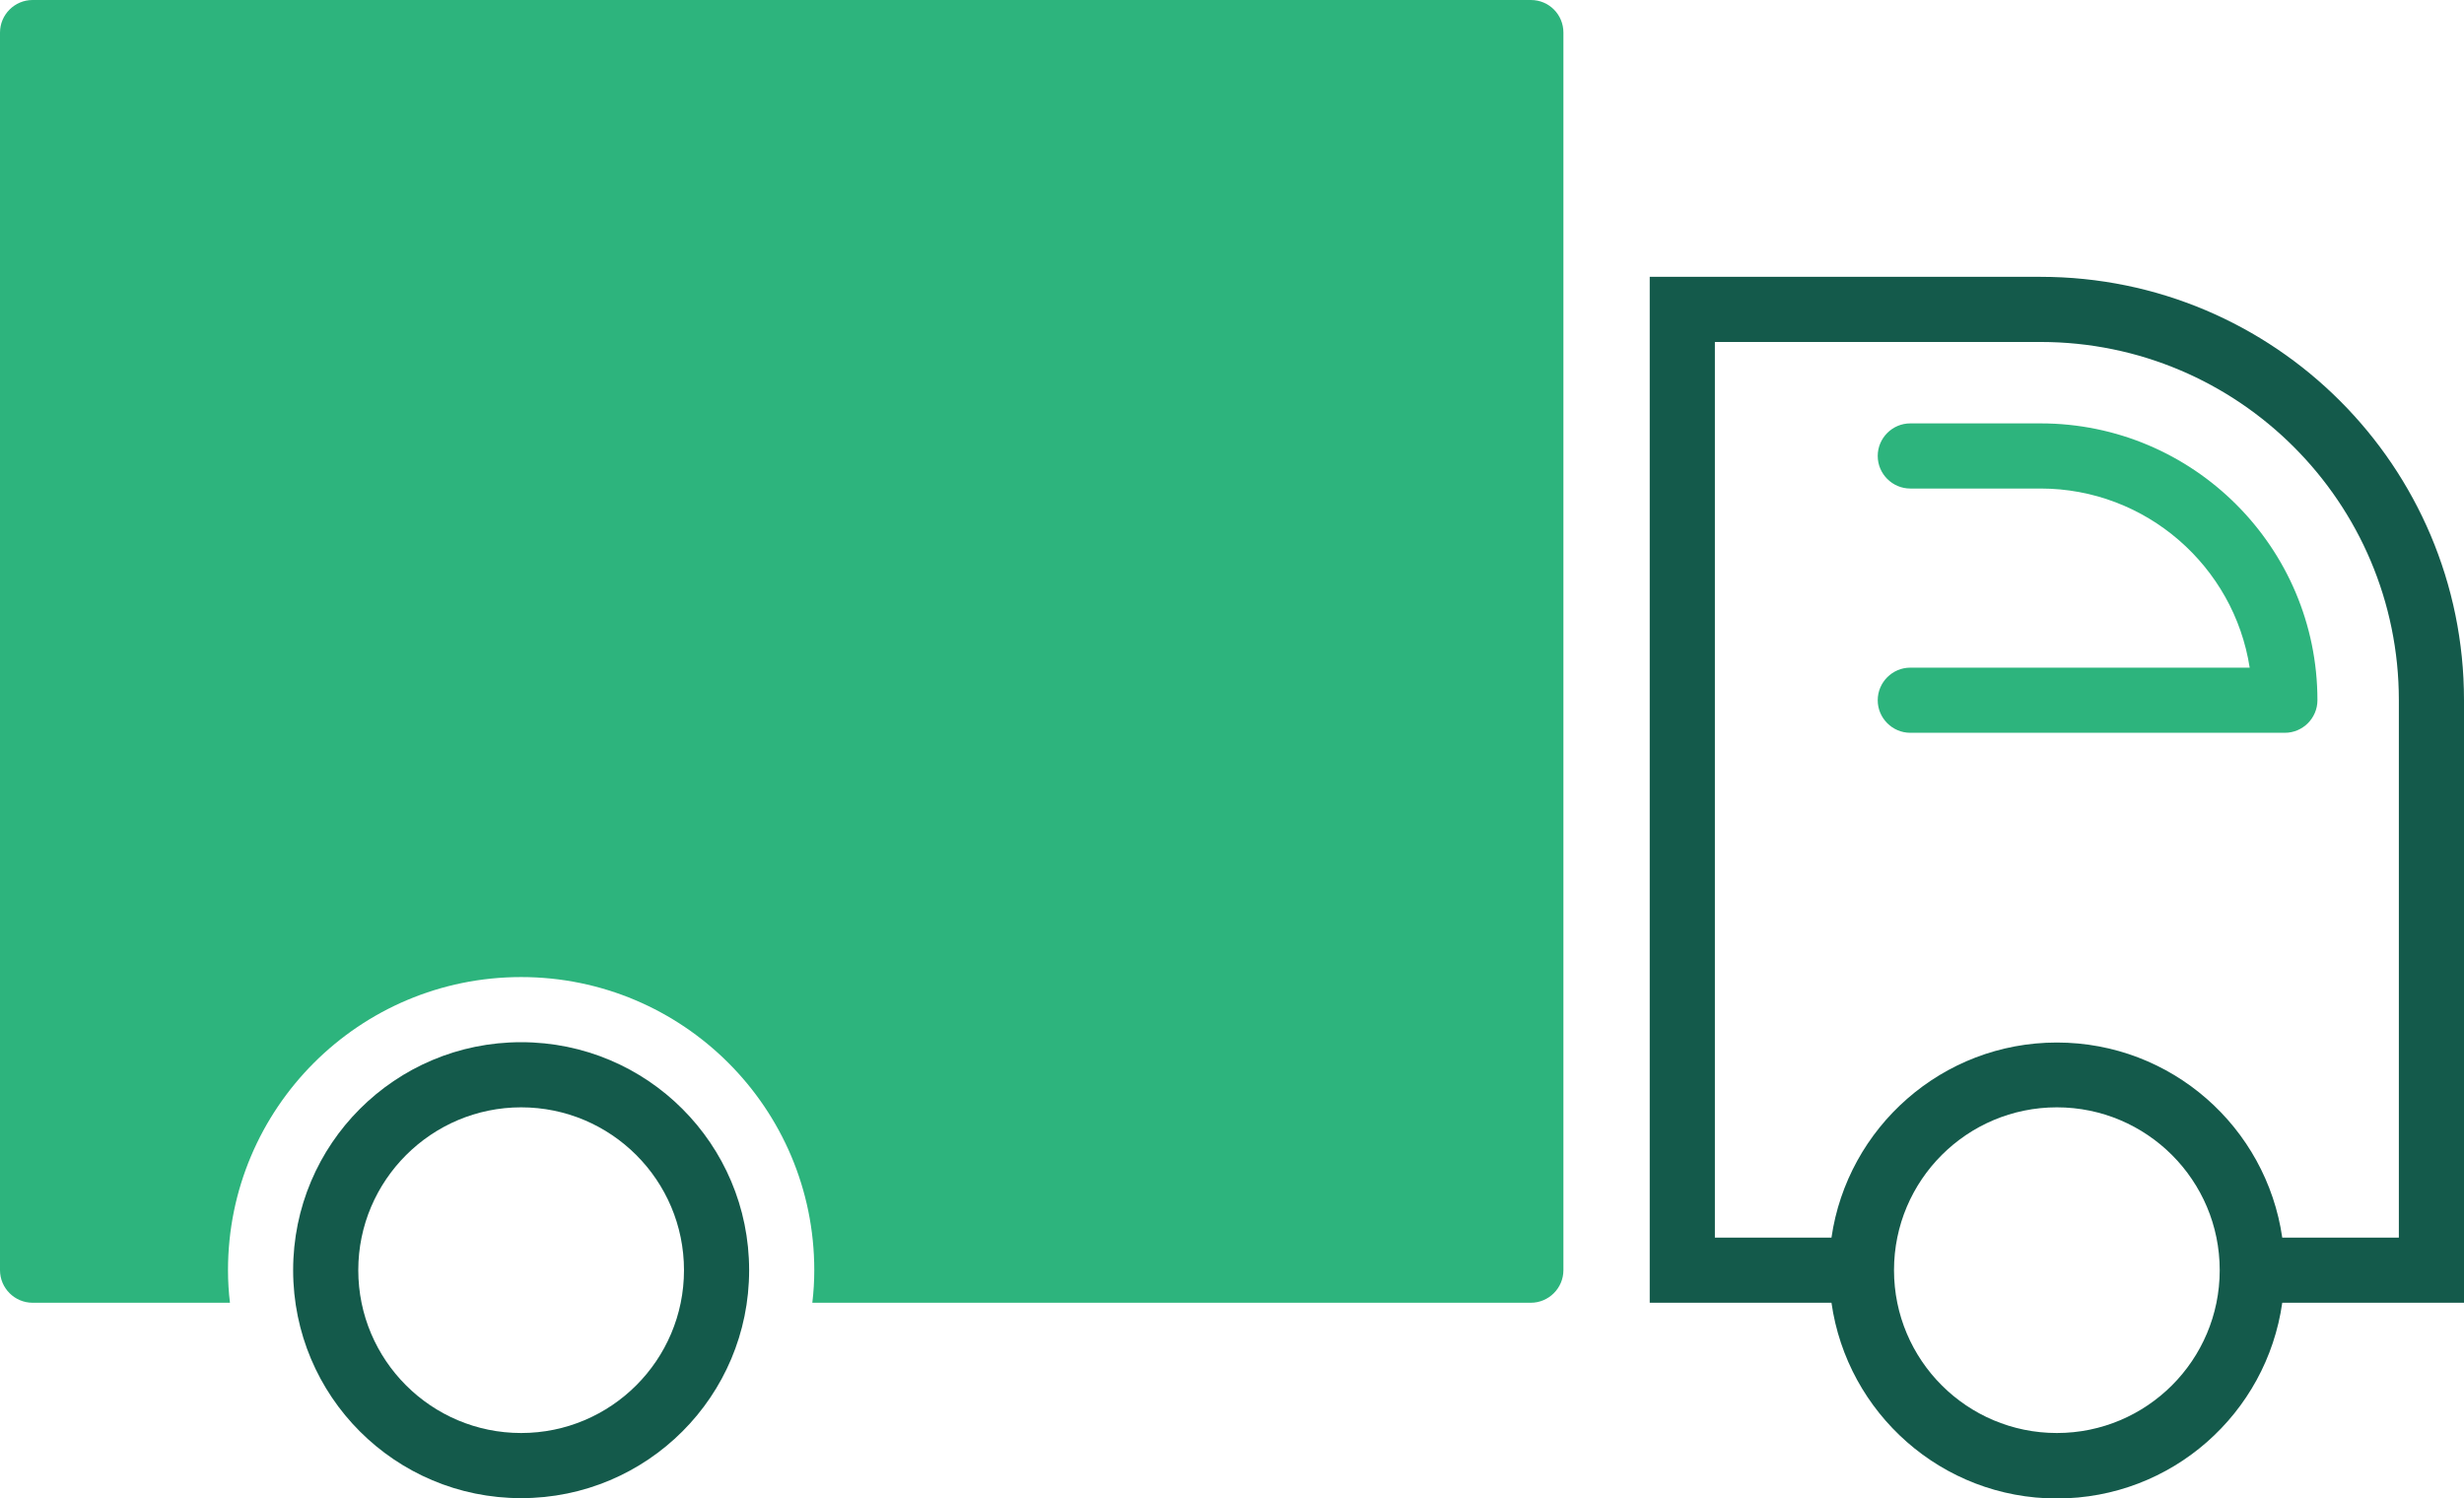
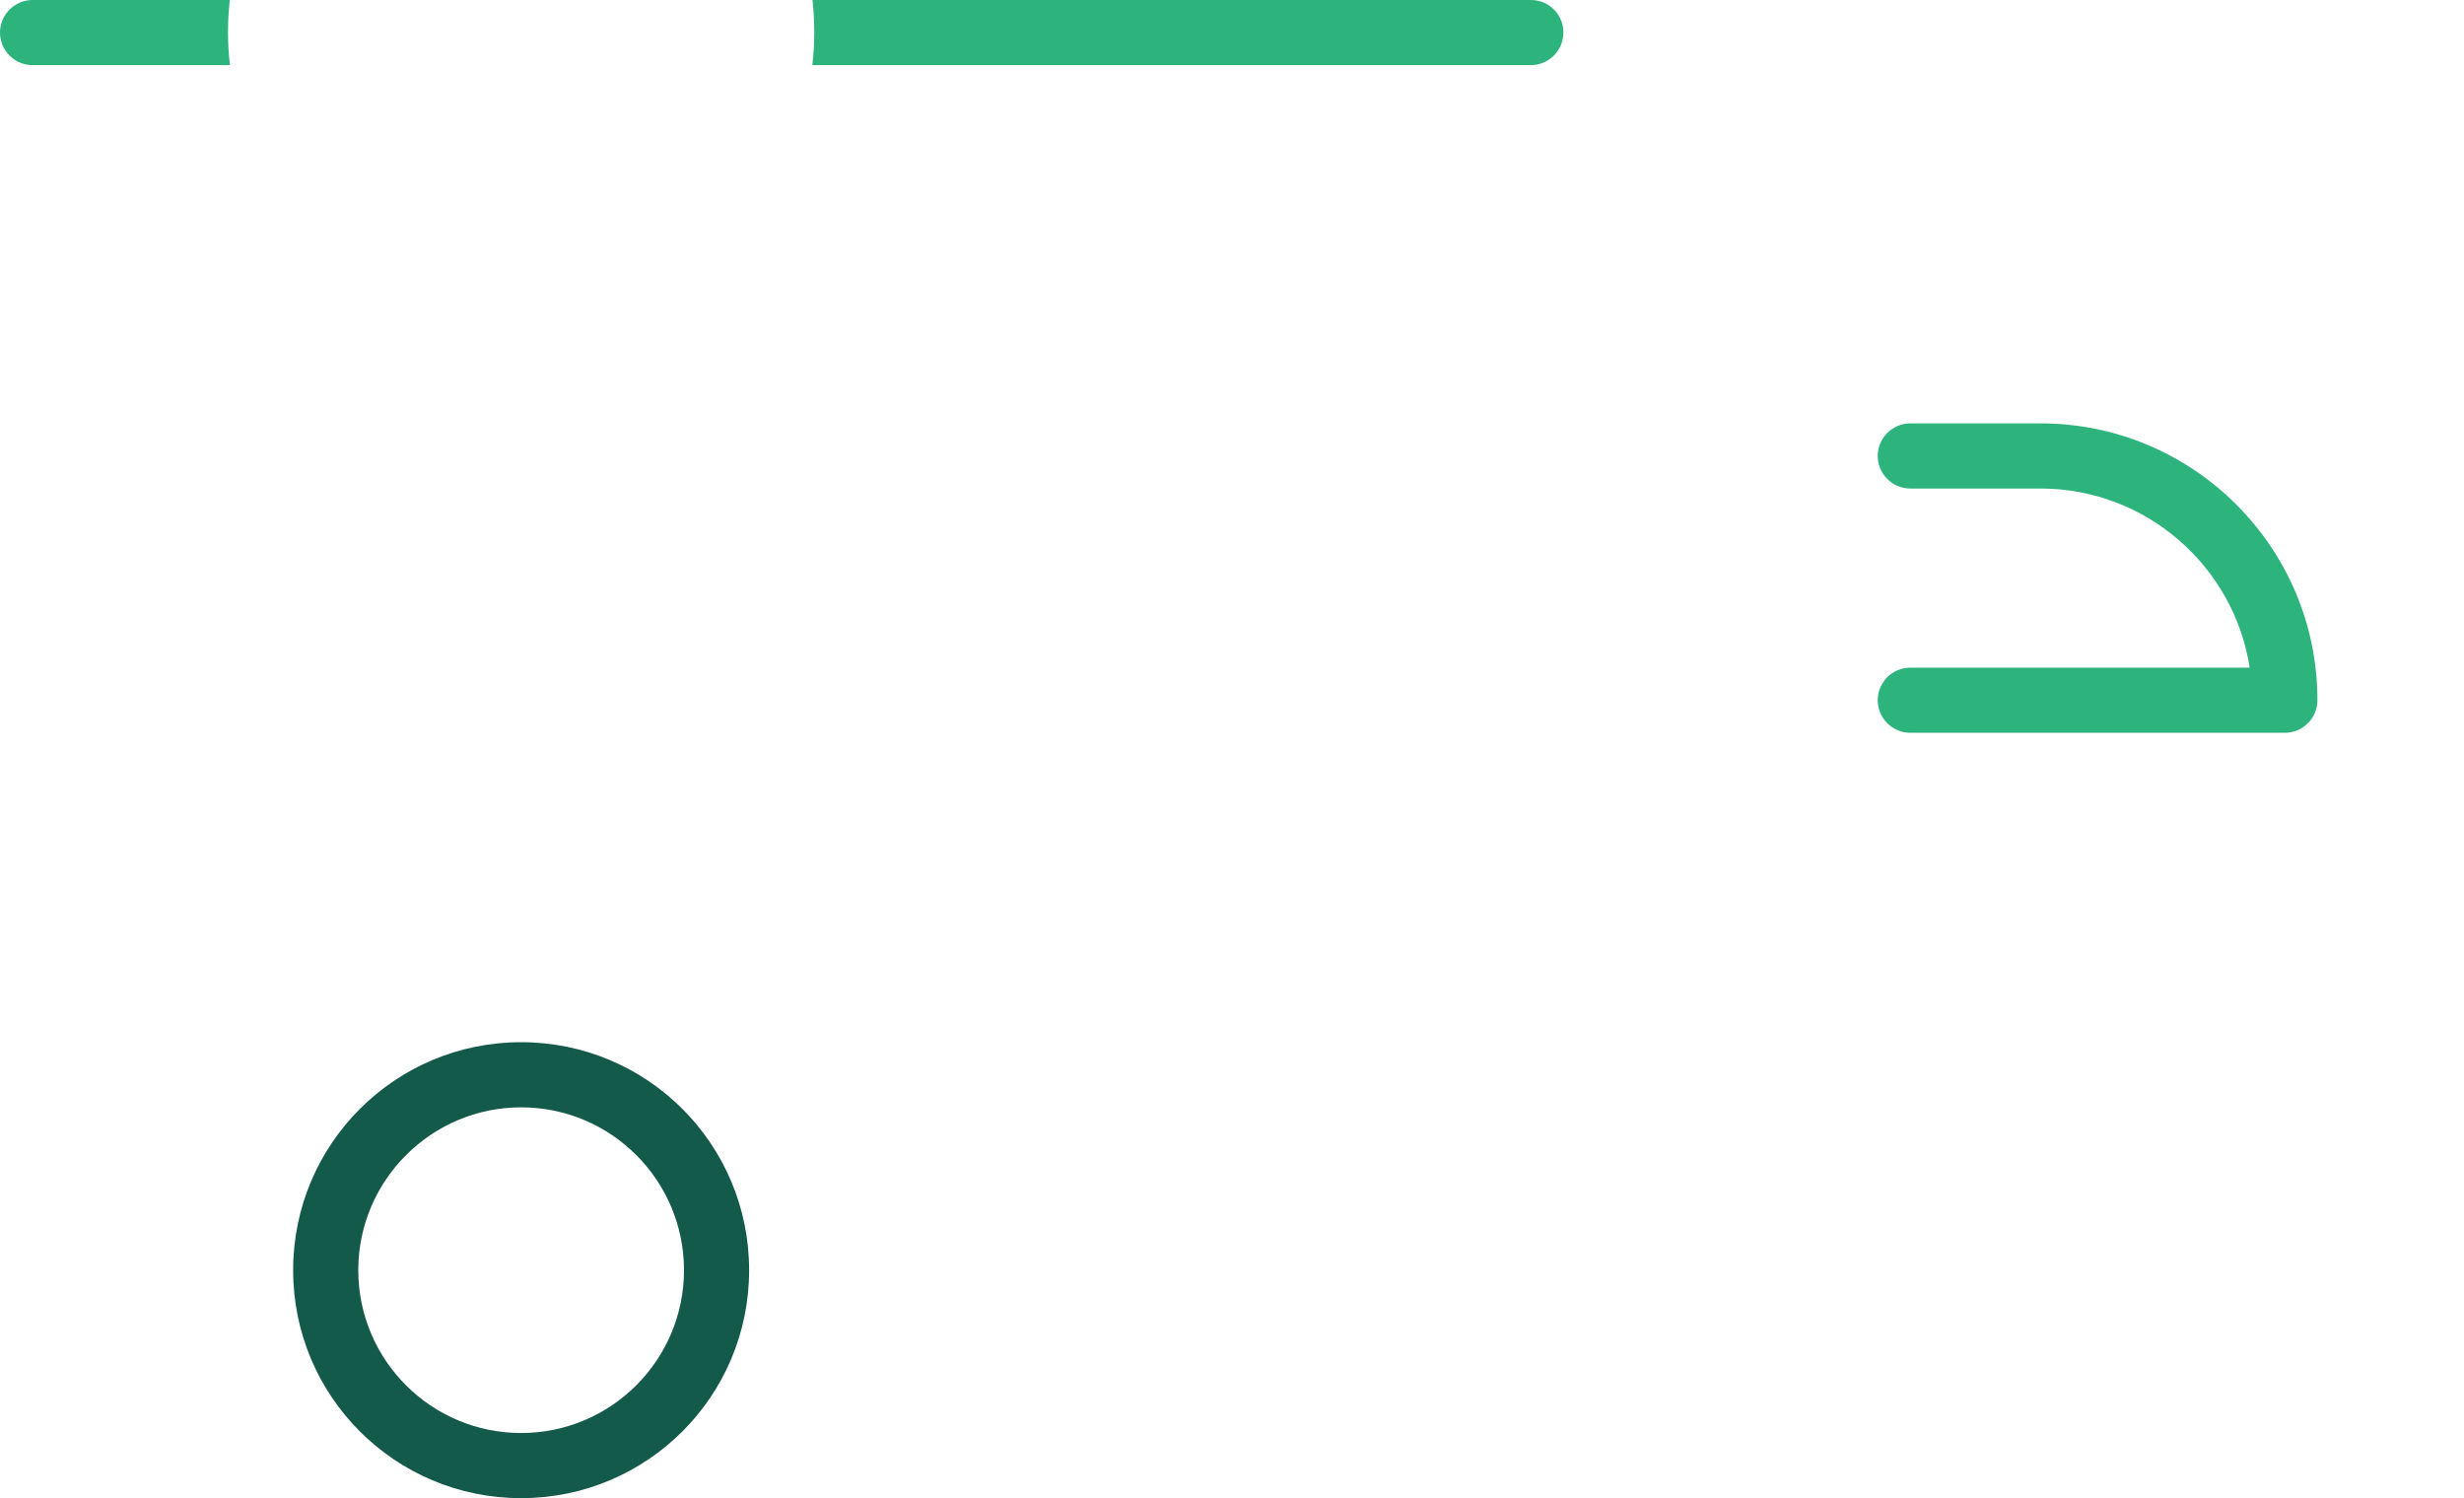
<svg xmlns="http://www.w3.org/2000/svg" id="Layer_2" data-name="Layer 2" viewBox="0 0 75.65 46.01">
  <defs>
    <style> .cls-1 { fill: #2db47d; } .cls-1, .cls-2 { stroke-width: 0px; } .cls-2 { fill: #145a4b; } </style>
  </defs>
  <g id="Layer_1-2" data-name="Layer 1">
    <g>
-       <path class="cls-1" d="m47,0H1C.45,0,0,.45,0,1v38c0,.55.45,1,1,1h6.06c-.04-.33-.06-.66-.06-1,0-4.97,4.03-9,9-9s9,4.03,9,9c0,.34-.02.67-.06,1h22.06c.55,0,1-.45,1-1V1c0-.55-.44-1-1-1Z" />
+       <path class="cls-1" d="m47,0H1C.45,0,0,.45,0,1c0,.55.45,1,1,1h6.06c-.04-.33-.06-.66-.06-1,0-4.97,4.03-9,9-9s9,4.03,9,9c0,.34-.02.67-.06,1h22.06c.55,0,1-.45,1-1V1c0-.55-.44-1-1-1Z" />
      <path class="cls-1" d="m70.15,22.5h-11.5c-.55,0-1-.45-1-1s.45-1,1-1h10.42c-.48-3.11-3.18-5.5-6.42-5.5h-4c-.55,0-1-.45-1-1s.45-1,1-1h4c4.69,0,8.5,3.81,8.5,8.5,0,.55-.45,1-1,1Z" />
      <path class="cls-2" d="m16,34c2.76,0,5,2.24,5,5s-2.24,5-5,5-5-2.24-5-5,2.25-5,5-5m0-2c-3.87,0-7,3.13-7,7s3.13,7,7,7,7-3.13,7-7-3.13-7-7-7h0Z" />
-       <path class="cls-2" d="m75.65,21.5c0-7.18-5.82-13-13-13h-12v31.5h5.58c.48,3.39,3.39,6.01,6.92,6.01s6.44-2.61,6.92-6.01h5.58v-18.5Zm-12.5,22.5c-2.76,0-5-2.24-5-5s2.24-5,5-5,5,2.24,5,5-2.24,5-5,5Zm10.5-6h-3.58c-.49-3.39-3.4-5.99-6.92-5.99s-6.43,2.61-6.92,5.99h-3.58V10.5h10c6.07,0,11,4.93,11,11v16.5Z" />
    </g>
  </g>
</svg>